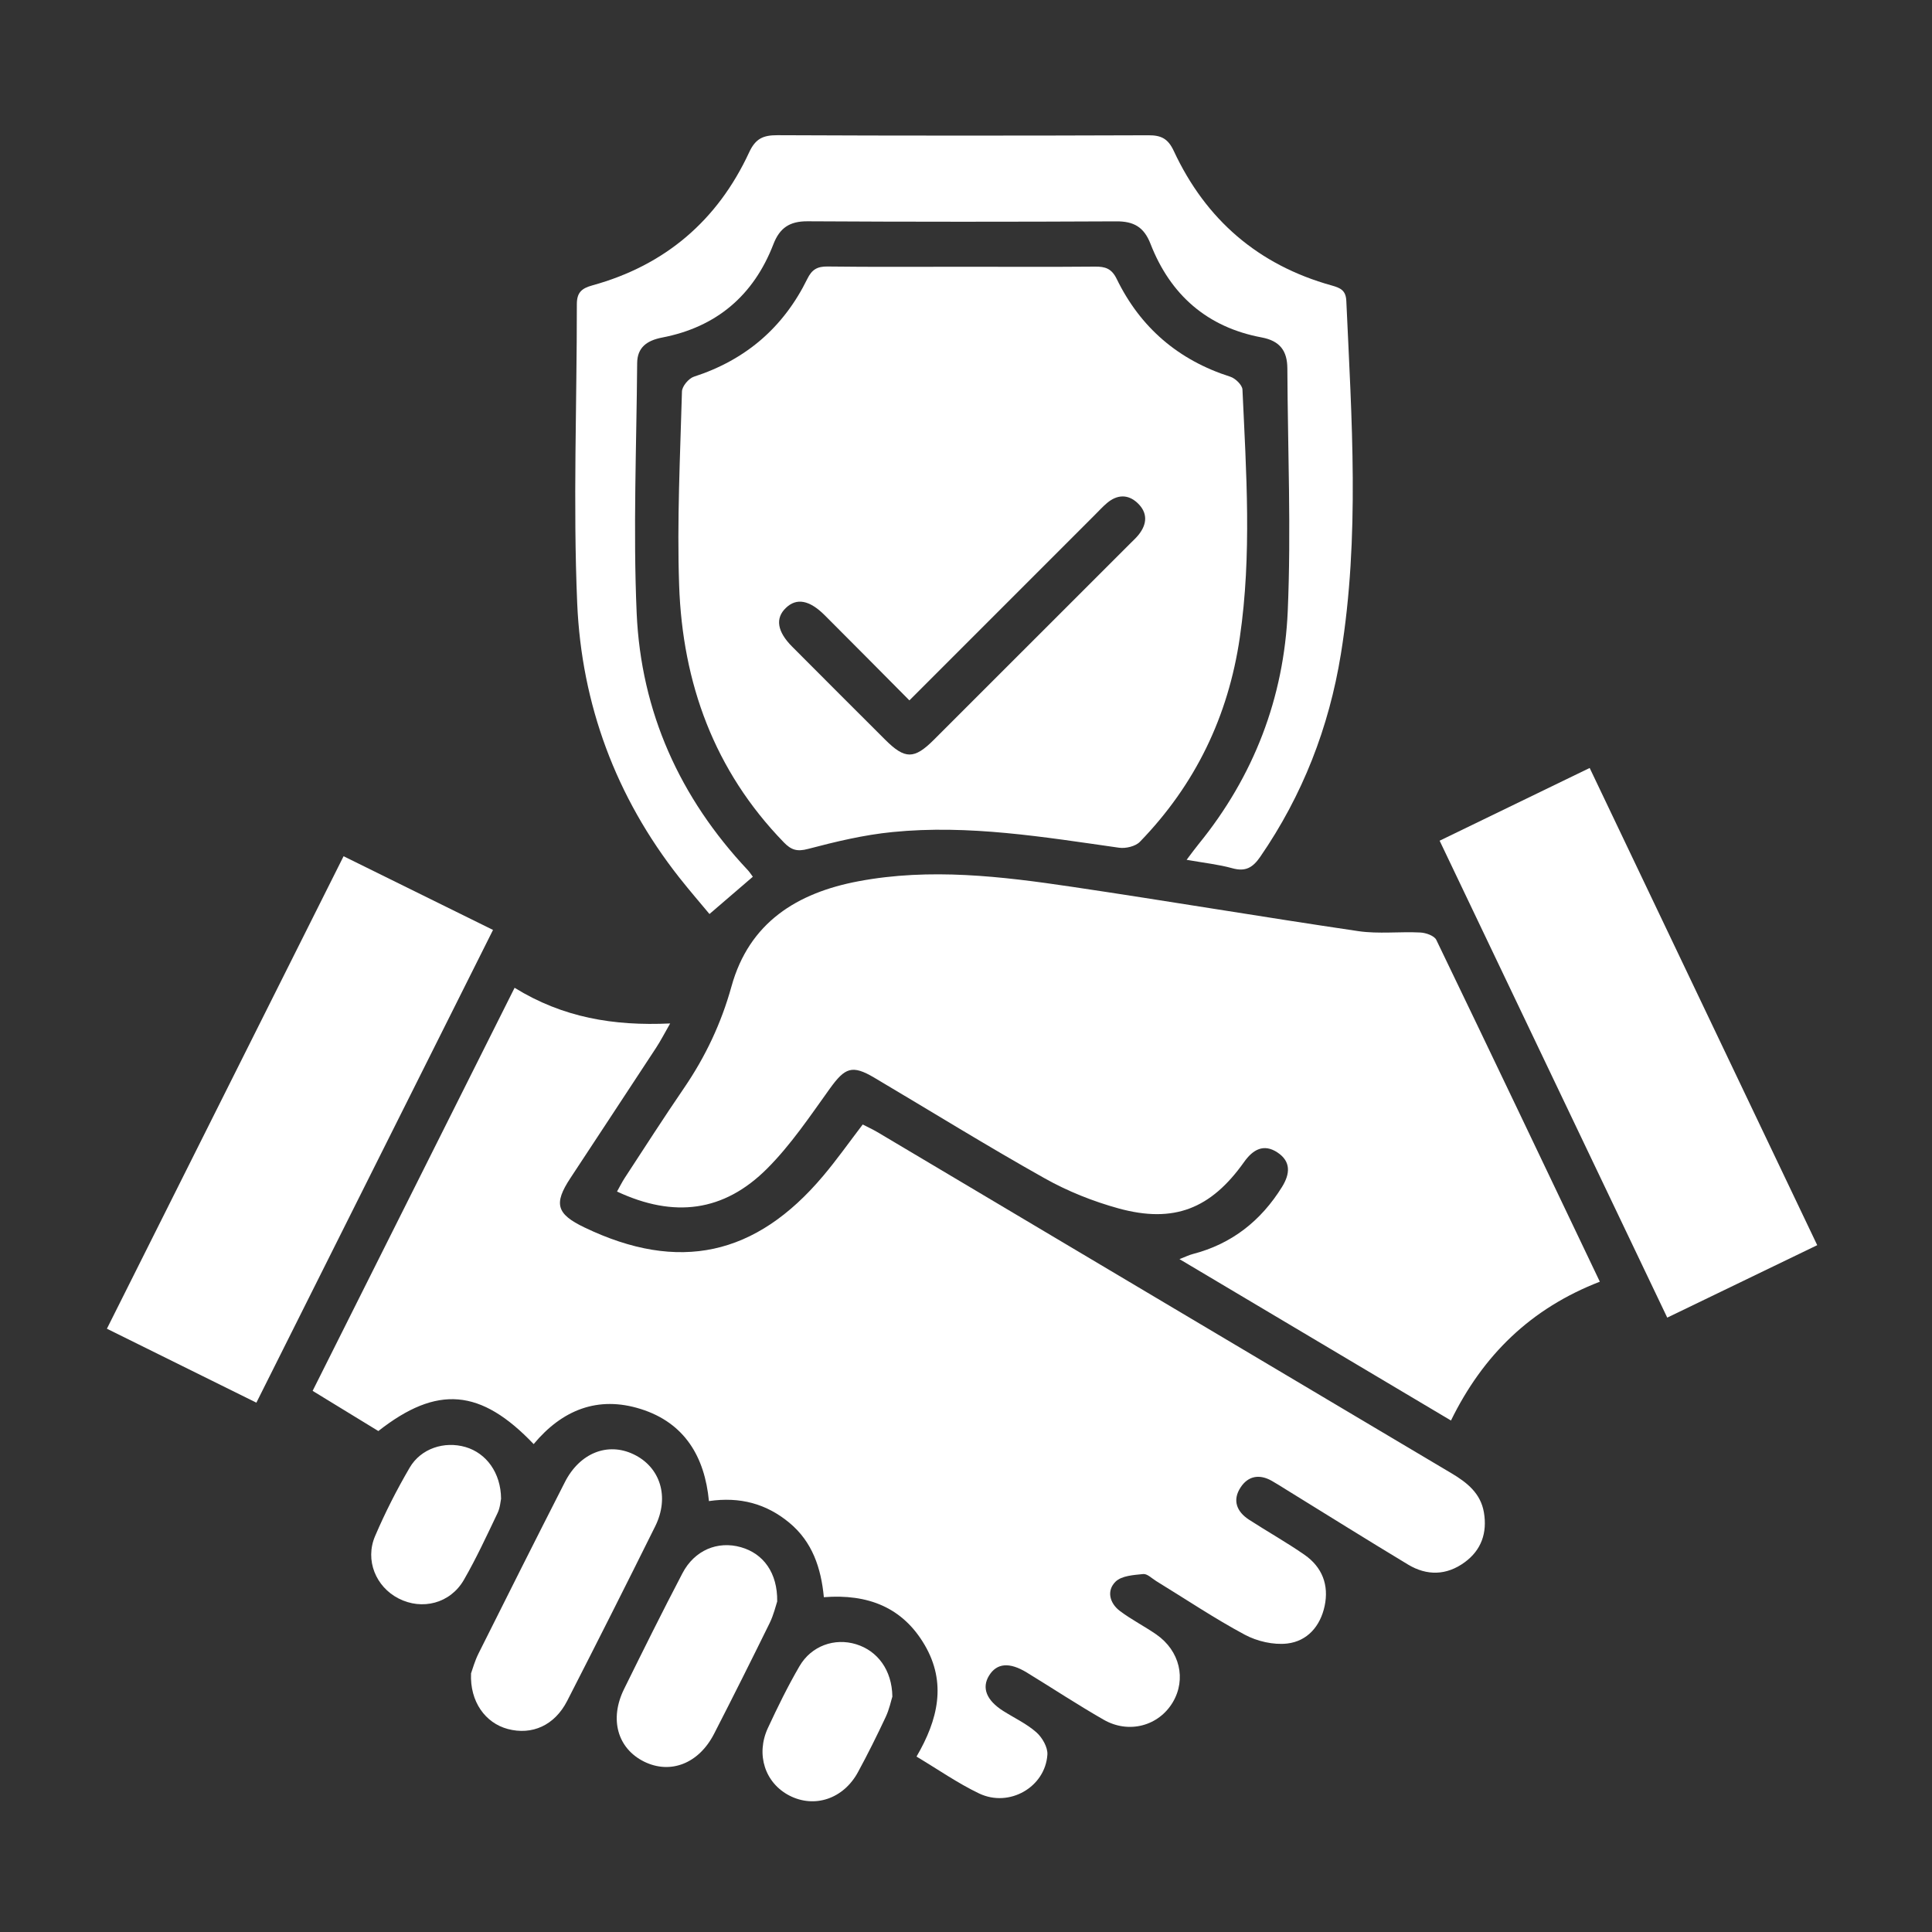
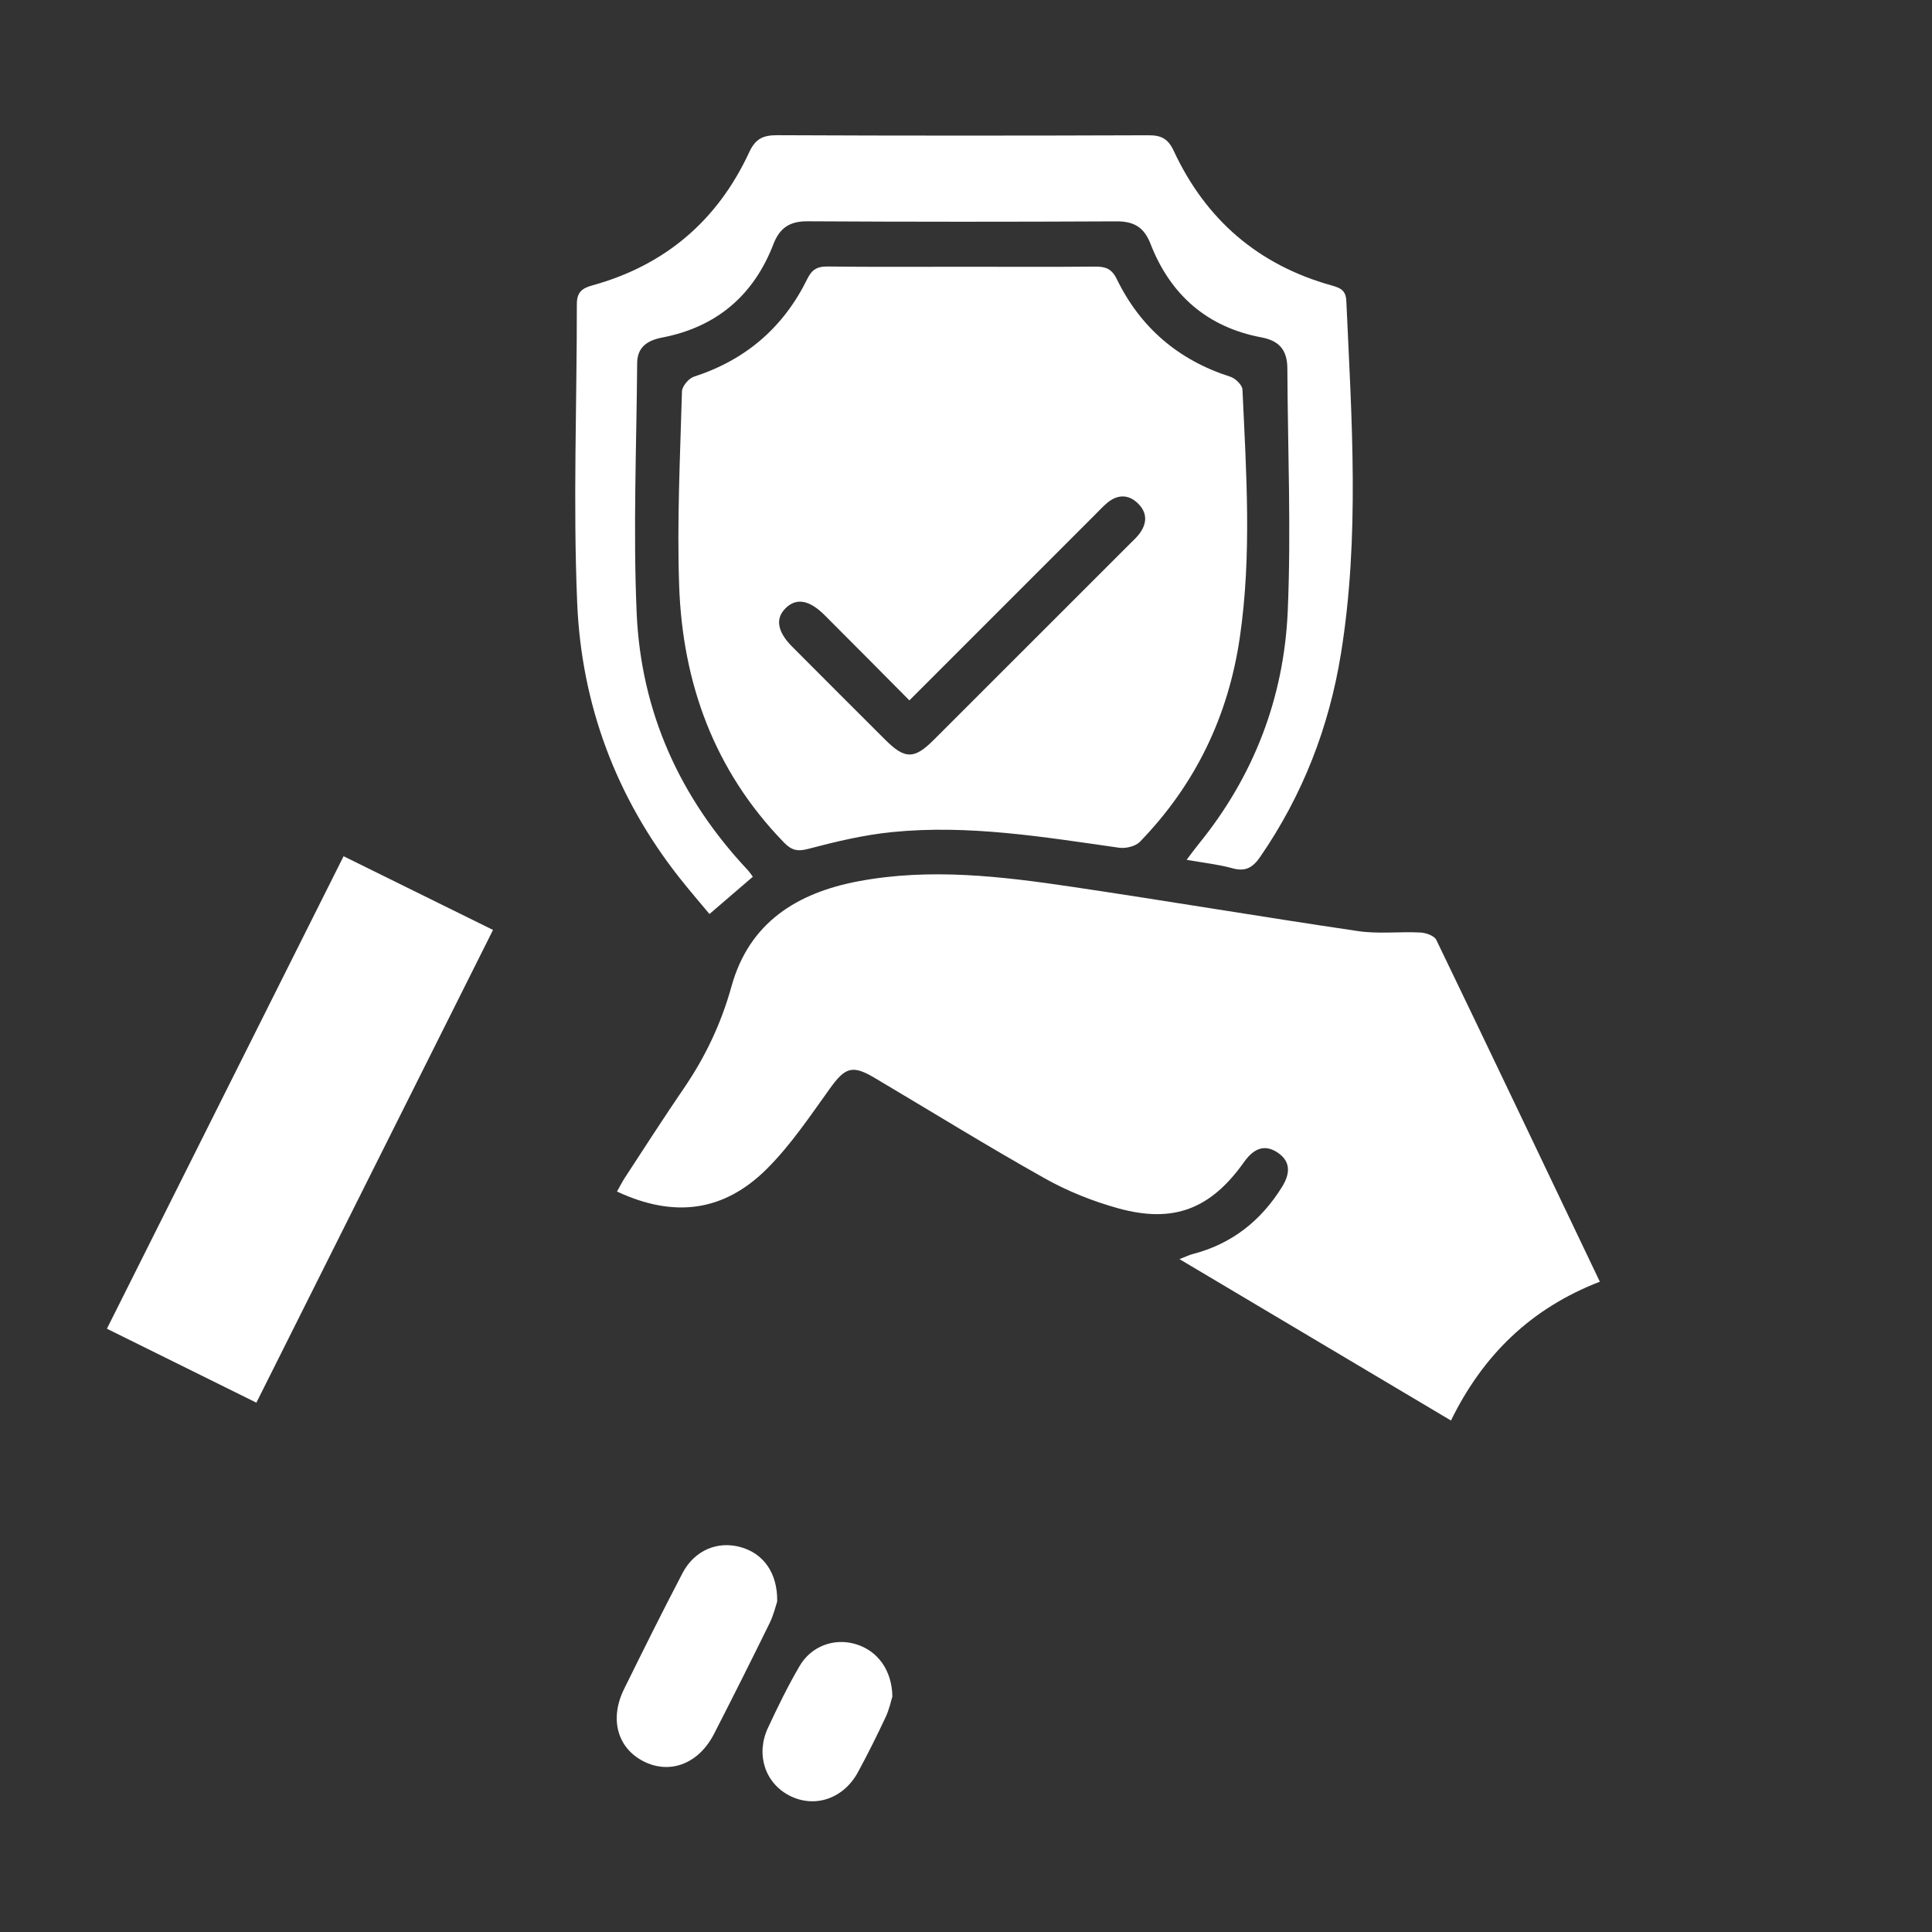
<svg xmlns="http://www.w3.org/2000/svg" fill="none" viewBox="0 0 54 54" height="54" width="54">
  <rect x="0" y="0" width="54" height="54" fill="#333333" stroke="none" />
-   <path fill="white" d="M14.383 27.609C15.73 28.441 17.145 28.68 18.731 28.606C18.575 28.878 18.468 29.087 18.34 29.283C17.543 30.501 16.74 31.714 15.941 32.931C15.47 33.646 15.553 33.933 16.339 34.309C18.966 35.569 21.119 35.109 23.006 32.869C23.389 32.416 23.732 31.929 24.113 31.43C24.251 31.502 24.391 31.565 24.522 31.642C29.871 34.822 35.221 38.003 40.572 41.18C41.009 41.44 41.386 41.741 41.476 42.274C41.571 42.839 41.408 43.324 40.937 43.667C40.432 44.036 39.884 44.048 39.357 43.731C38.215 43.043 37.086 42.336 35.952 41.637C35.818 41.554 35.685 41.468 35.548 41.391C35.204 41.195 34.886 41.249 34.674 41.575C34.44 41.933 34.566 42.251 34.909 42.475C35.423 42.808 35.961 43.109 36.464 43.459C36.955 43.801 37.149 44.302 37.024 44.888C36.904 45.452 36.541 45.872 35.977 45.937C35.592 45.981 35.136 45.875 34.791 45.69C33.943 45.235 33.139 44.695 32.317 44.192C32.197 44.119 32.068 43.984 31.954 43.995C31.687 44.022 31.352 44.041 31.182 44.206C30.923 44.458 31.013 44.811 31.304 45.029C31.625 45.27 31.989 45.455 32.32 45.684C32.976 46.139 33.163 46.934 32.779 47.58C32.386 48.24 31.553 48.47 30.85 48.068C30.12 47.65 29.417 47.186 28.699 46.747C28.212 46.45 27.859 46.484 27.644 46.834C27.434 47.176 27.572 47.525 28.039 47.821C28.35 48.018 28.693 48.177 28.966 48.418C29.13 48.562 29.288 48.837 29.275 49.041C29.216 49.95 28.211 50.53 27.367 50.128C26.772 49.844 26.224 49.46 25.617 49.097C26.219 48.068 26.464 47.035 25.844 45.976C25.228 44.925 24.259 44.546 23.027 44.642C22.95 43.829 22.707 43.095 22.062 42.561C21.42 42.028 20.68 41.829 19.815 41.956C19.697 40.716 19.135 39.769 17.911 39.383C16.707 39.003 15.709 39.411 14.916 40.363C13.438 38.813 12.22 38.706 10.575 39.998C9.981 39.636 9.374 39.264 8.738 38.875C10.623 35.116 12.489 31.391 14.383 27.609Z" />
  <path fill="white" d="M44.716 35.824C42.791 36.568 41.452 37.872 40.555 39.704C38.029 38.202 35.533 36.72 32.967 35.193C33.134 35.128 33.231 35.079 33.334 35.052C34.425 34.77 35.242 34.126 35.833 33.175C36.06 32.809 36.087 32.465 35.706 32.212C35.319 31.956 35.018 32.132 34.772 32.479C33.844 33.787 32.81 34.199 31.266 33.776C30.551 33.579 29.838 33.295 29.191 32.93C27.586 32.03 26.021 31.059 24.436 30.121C23.815 29.754 23.618 29.838 23.19 30.433C22.64 31.199 22.106 31.997 21.444 32.66C20.232 33.874 18.838 34.048 17.246 33.304C17.321 33.172 17.385 33.039 17.467 32.915C18.014 32.078 18.554 31.237 19.118 30.412C19.717 29.536 20.16 28.599 20.445 27.571C20.94 25.784 22.278 24.954 23.997 24.631C25.996 24.255 27.986 24.493 29.966 24.787C32.635 25.183 35.297 25.632 37.967 26.026C38.534 26.109 39.122 26.034 39.7 26.064C39.856 26.072 40.089 26.154 40.145 26.27C41.667 29.425 43.172 32.587 44.716 35.824Z" />
  <path fill="white" d="M26.919 7.456C28.146 7.456 29.375 7.463 30.603 7.452C30.89 7.449 31.07 7.503 31.213 7.798C31.876 9.159 32.939 10.068 34.389 10.53C34.529 10.575 34.722 10.761 34.727 10.888C34.833 13.2 34.992 15.51 34.653 17.819C34.33 20.024 33.41 21.931 31.861 23.528C31.738 23.656 31.464 23.721 31.278 23.694C29.177 23.396 27.076 23.043 24.946 23.256C24.15 23.334 23.359 23.524 22.584 23.728C22.275 23.81 22.112 23.755 21.907 23.543C19.963 21.54 19.076 19.092 18.982 16.358C18.92 14.555 19.011 12.747 19.061 10.941C19.065 10.796 19.249 10.577 19.394 10.529C20.842 10.061 21.9 9.151 22.566 7.792C22.693 7.534 22.843 7.445 23.13 7.449C24.392 7.465 25.654 7.456 26.919 7.456ZM25.418 19.576C24.61 18.761 23.833 17.978 23.053 17.198C22.625 16.77 22.264 16.704 21.966 16.991C21.663 17.28 21.721 17.653 22.142 18.075C23.008 18.944 23.875 19.812 24.744 20.678C25.294 21.226 25.552 21.226 26.1 20.679C27.935 18.846 29.77 17.011 31.604 15.177C31.679 15.102 31.758 15.03 31.822 14.95C32.067 14.646 32.082 14.33 31.794 14.059C31.527 13.807 31.222 13.822 30.941 14.06C30.821 14.161 30.714 14.28 30.602 14.391C28.893 16.099 27.183 17.809 25.418 19.576Z" />
  <path fill="white" d="M33.166 24.032C33.313 23.838 33.403 23.714 33.5 23.595C35.047 21.695 35.888 19.497 35.993 17.077C36.09 14.821 35.993 12.557 35.982 10.296C35.979 9.811 35.78 9.528 35.262 9.431C33.742 9.147 32.711 8.241 32.156 6.813C31.973 6.343 31.686 6.184 31.2 6.187C28.322 6.201 25.445 6.202 22.568 6.185C22.069 6.183 21.793 6.371 21.617 6.825C21.063 8.262 20.02 9.144 18.505 9.435C18.085 9.517 17.813 9.708 17.809 10.147C17.791 12.477 17.694 14.811 17.795 17.137C17.916 19.893 19 22.298 20.9 24.319C20.945 24.367 20.982 24.424 21.042 24.505C20.648 24.843 20.263 25.174 19.83 25.547C19.598 25.267 19.282 24.903 18.983 24.524C17.214 22.276 16.254 19.688 16.133 16.862C16.015 14.08 16.125 11.29 16.123 8.504C16.123 8.181 16.251 8.06 16.558 7.976C18.588 7.417 20.055 6.164 20.938 4.26C21.118 3.871 21.332 3.778 21.73 3.779C25.186 3.795 28.643 3.793 32.099 3.781C32.459 3.779 32.648 3.878 32.807 4.218C33.701 6.138 35.169 7.407 37.218 7.978C37.464 8.047 37.618 8.113 37.63 8.412C37.779 11.705 38.011 15.001 37.478 18.282C37.145 20.334 36.408 22.229 35.224 23.948C35.016 24.25 34.814 24.37 34.445 24.268C34.063 24.162 33.66 24.119 33.166 24.032Z" />
  <path fill="white" d="M7.166 39.205C5.74 38.499 4.38 37.827 2.988 37.138C5.202 32.719 7.388 28.354 9.603 23.932C10.998 24.619 12.357 25.29 13.78 25.992C11.576 30.395 9.387 34.77 7.166 39.205Z" />
-   <path fill="white" d="M50.792 34.803C49.372 35.489 48.019 36.143 46.6 36.828C44.48 32.386 42.373 27.972 40.238 23.498C41.636 22.82 43.011 22.154 44.432 21.465C46.554 25.917 48.662 30.335 50.792 34.803Z" />
-   <path fill="white" d="M13.166 46.771C13.204 46.667 13.268 46.428 13.376 46.213C14.175 44.614 14.977 43.018 15.789 41.425C16.202 40.612 16.983 40.302 17.706 40.647C18.455 41.003 18.721 41.838 18.313 42.661C17.503 44.293 16.683 45.92 15.852 47.542C15.502 48.225 14.872 48.506 14.193 48.326C13.564 48.158 13.13 47.561 13.166 46.771Z" />
  <path fill="white" d="M21.723 44.761C21.685 44.874 21.626 45.132 21.513 45.363C21.004 46.399 20.487 47.432 19.959 48.46C19.532 49.294 18.736 49.602 17.999 49.236C17.259 48.867 17.027 48.049 17.444 47.207C17.978 46.124 18.515 45.042 19.075 43.972C19.412 43.327 20.061 43.06 20.709 43.245C21.336 43.422 21.735 43.961 21.723 44.761Z" />
  <path fill="white" d="M24.942 47.42C24.907 47.529 24.858 47.771 24.757 47.987C24.512 48.509 24.256 49.026 23.98 49.533C23.574 50.281 22.764 50.548 22.064 50.187C21.384 49.836 21.119 49.041 21.463 48.298C21.735 47.712 22.021 47.129 22.345 46.572C22.678 45.999 23.329 45.772 23.931 45.958C24.526 46.142 24.931 46.675 24.942 47.42Z" />
-   <path fill="white" d="M14.005 41.89C13.99 41.956 13.98 42.139 13.907 42.29C13.606 42.92 13.313 43.556 12.965 44.159C12.585 44.818 11.797 45.016 11.139 44.677C10.505 44.352 10.196 43.608 10.483 42.936C10.764 42.279 11.09 41.638 11.45 41.022C11.765 40.482 12.422 40.274 13.01 40.445C13.591 40.614 14 41.165 14.005 41.89Z" />
</svg>